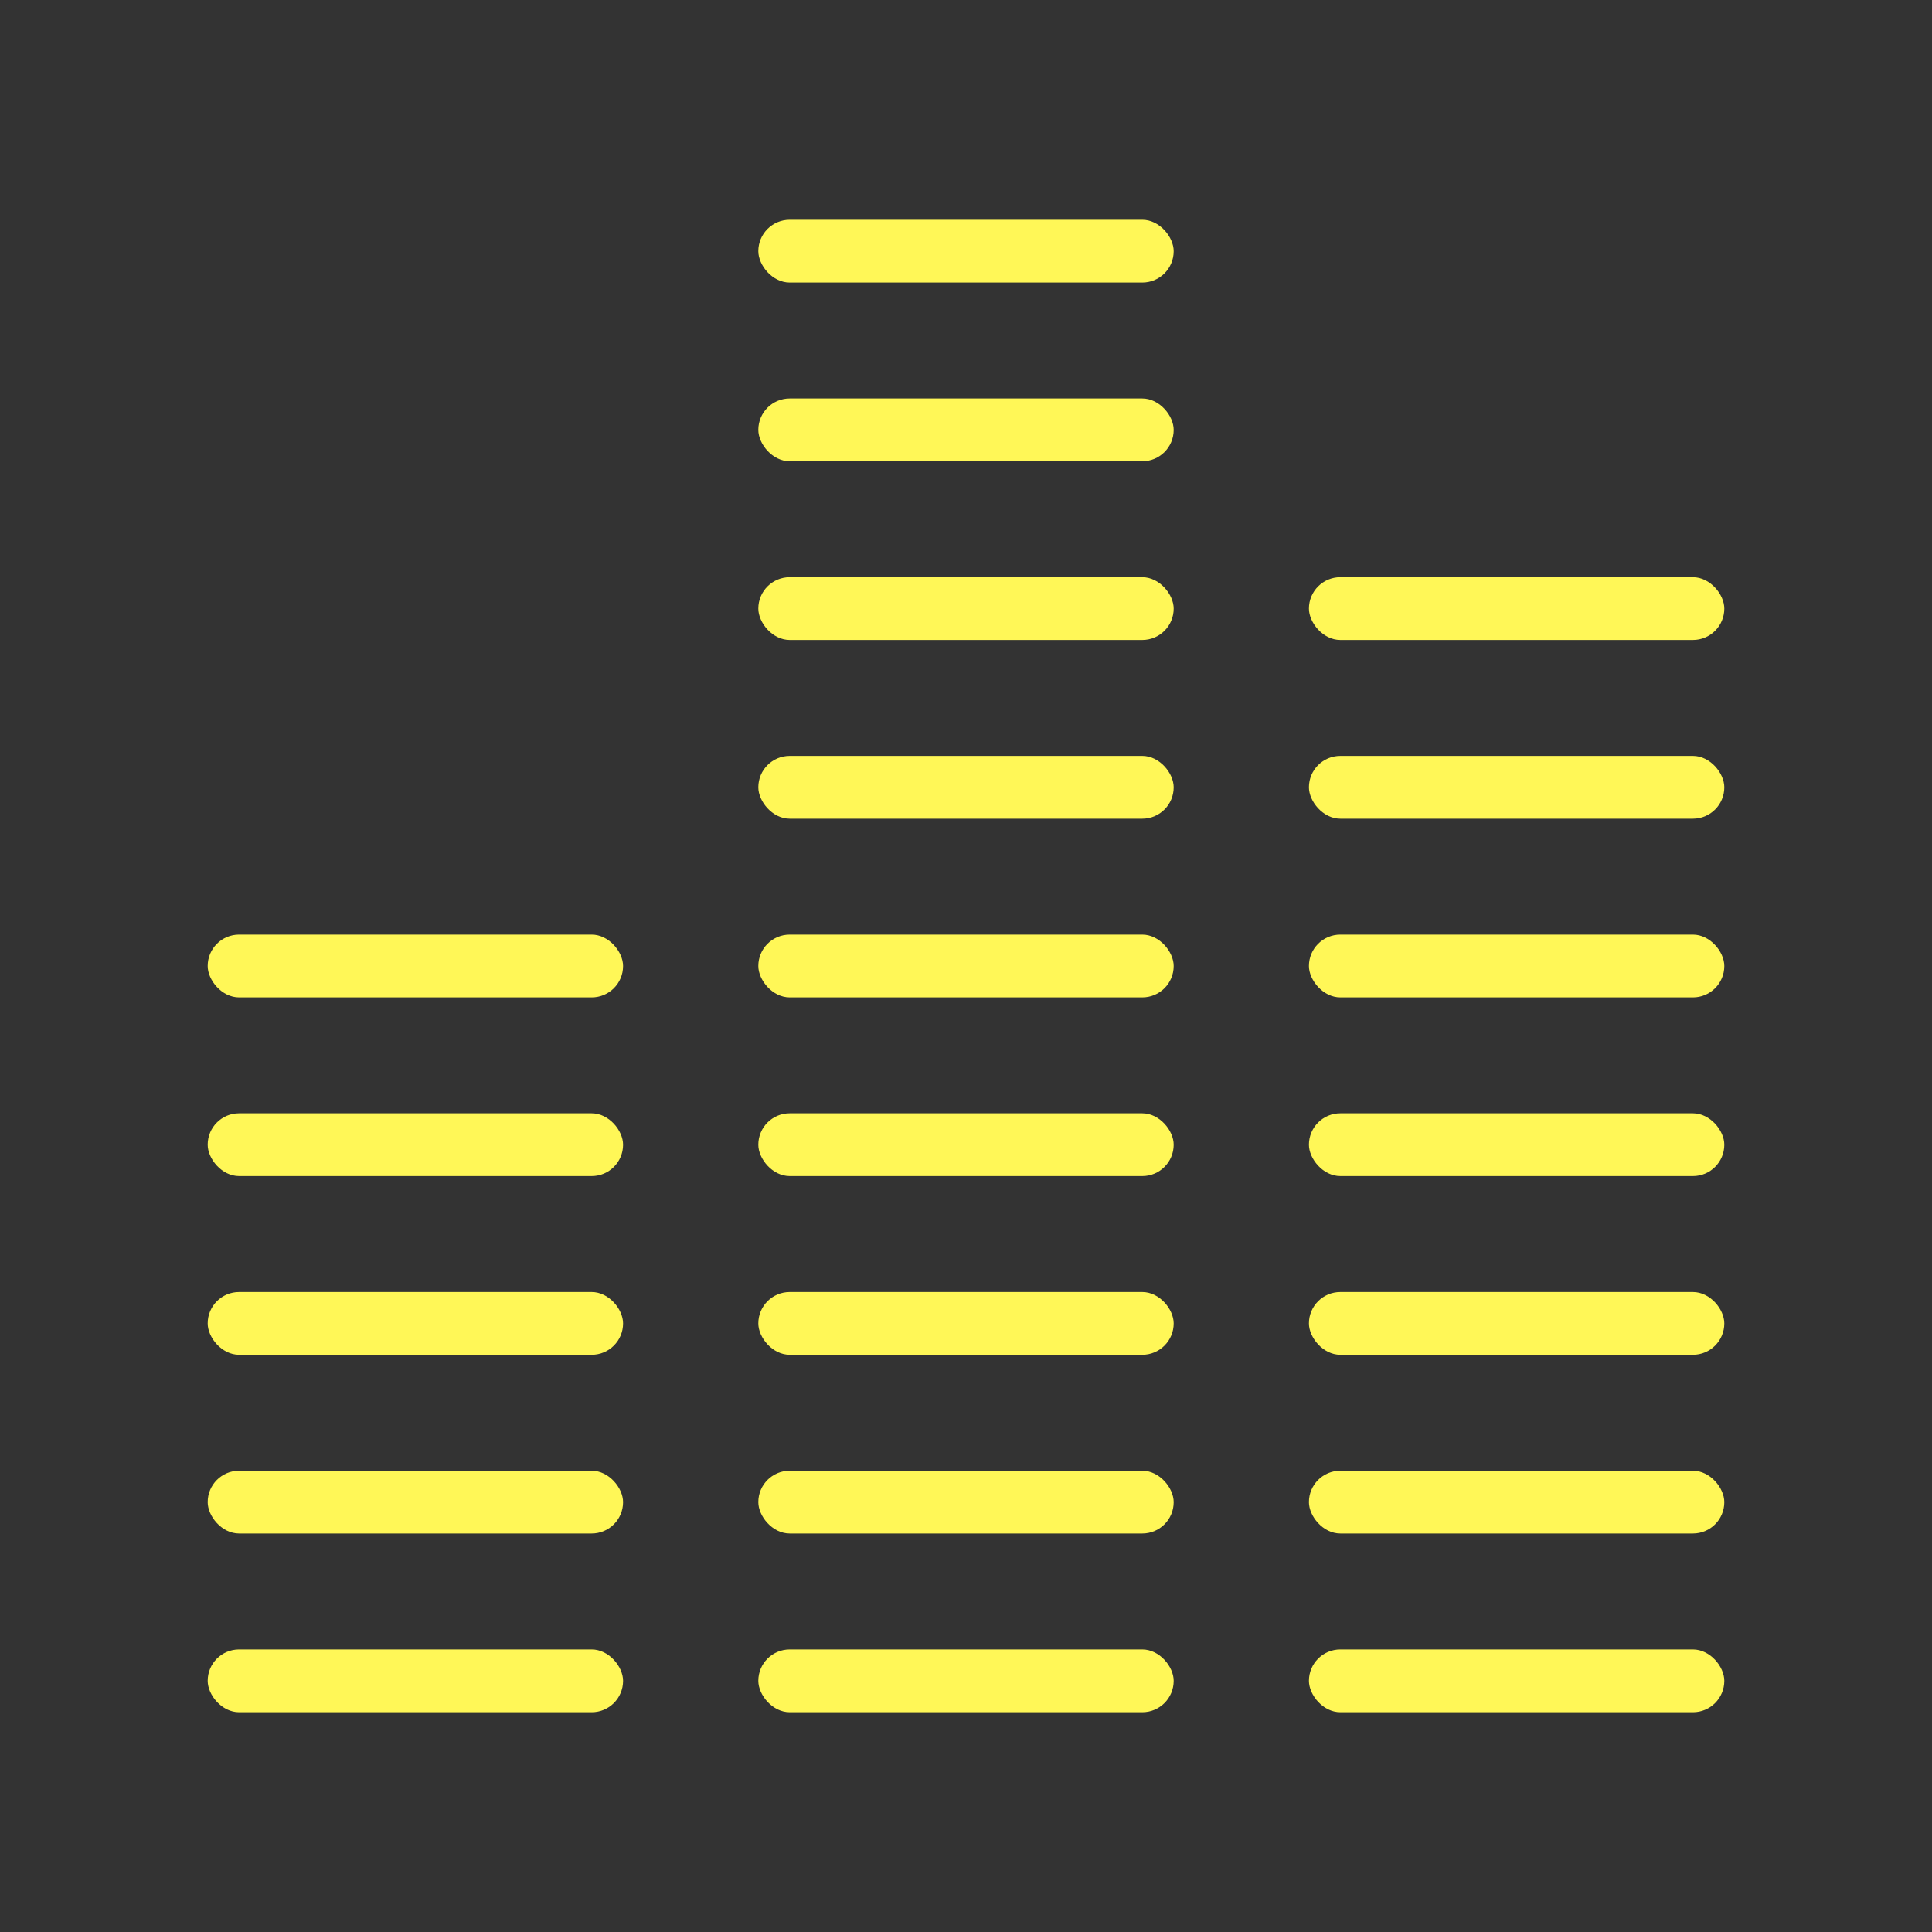
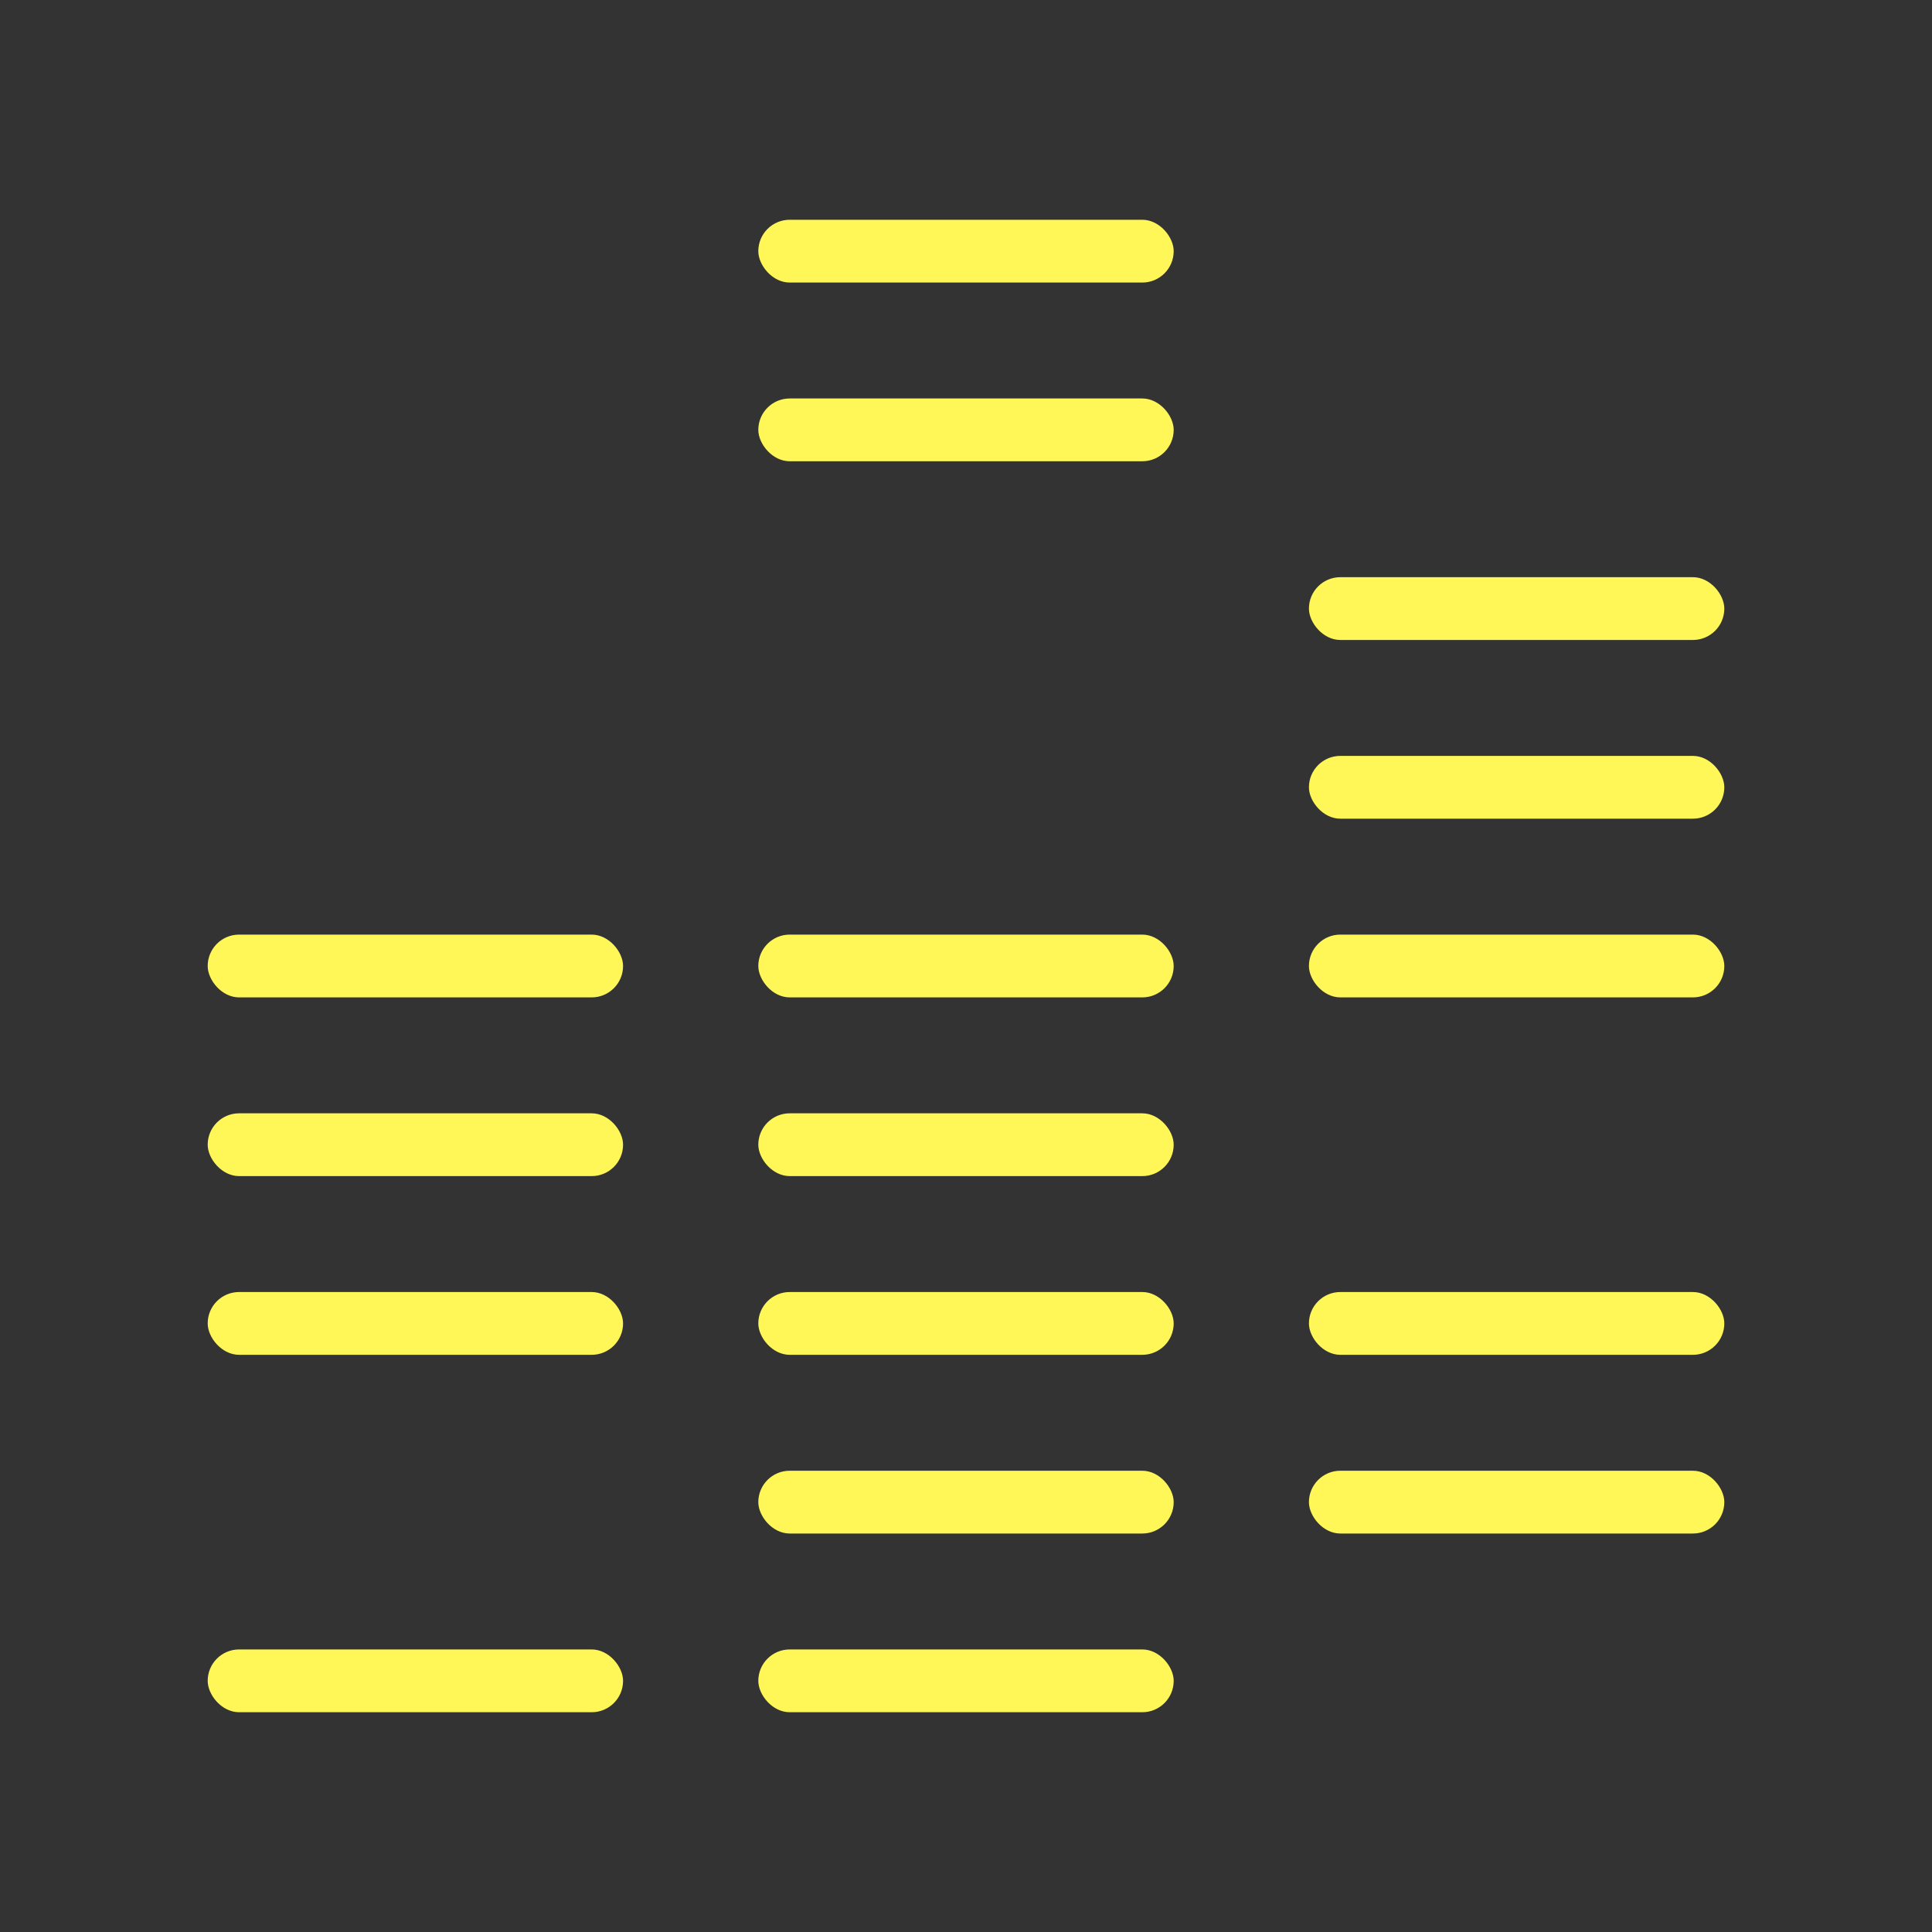
<svg xmlns="http://www.w3.org/2000/svg" width="800" height="800" viewBox="0 0 800 800" fill="none">
  <rect x="0" y="0" width="800" height="800" fill="#333333" stroke="none" />
  <rect x="86" y="387" width="172" height="26" rx="13" fill="#FFF757" />
  <rect x="86" y="461" width="172" height="26" rx="13" fill="#FFF757" />
  <rect x="86" y="535" width="172" height="26" rx="13" fill="#FFF757" />
-   <rect x="86" y="609" width="172" height="26" rx="13" fill="#FFF757" />
  <rect x="86" y="683" width="172" height="26" rx="13" fill="#FFF757" />
  <rect x="314" y="91" width="172" height="26" rx="13" fill="#FFF757" />
  <rect x="314" y="165" width="172" height="26" rx="13" fill="#FFF757" />
-   <rect x="314" y="239" width="172" height="26" rx="13" fill="#FFF757" />
-   <rect x="314" y="313" width="172" height="26" rx="13" fill="#FFF757" />
  <rect x="314" y="387" width="172" height="26" rx="13" fill="#FFF757" />
  <rect x="314" y="461" width="172" height="26" rx="13" fill="#FFF757" />
  <rect x="314" y="535" width="172" height="26" rx="13" fill="#FFF757" />
  <rect x="314" y="609" width="172" height="26" rx="13" fill="#FFF757" />
  <rect x="314" y="683" width="172" height="26" rx="13" fill="#FFF757" />
  <rect x="542" y="239" width="172" height="26" rx="13" fill="#FFF757" />
  <rect x="542" y="313" width="172" height="26" rx="13" fill="#FFF757" />
  <rect x="542" y="387" width="172" height="26" rx="13" fill="#FFF757" />
-   <rect x="542" y="461" width="172" height="26" rx="13" fill="#FFF757" />
  <rect x="542" y="535" width="172" height="26" rx="13" fill="#FFF757" />
  <rect x="542" y="609" width="172" height="26" rx="13" fill="#FFF757" />
-   <rect x="542" y="683" width="172" height="26" rx="13" fill="#FFF757" />
</svg>